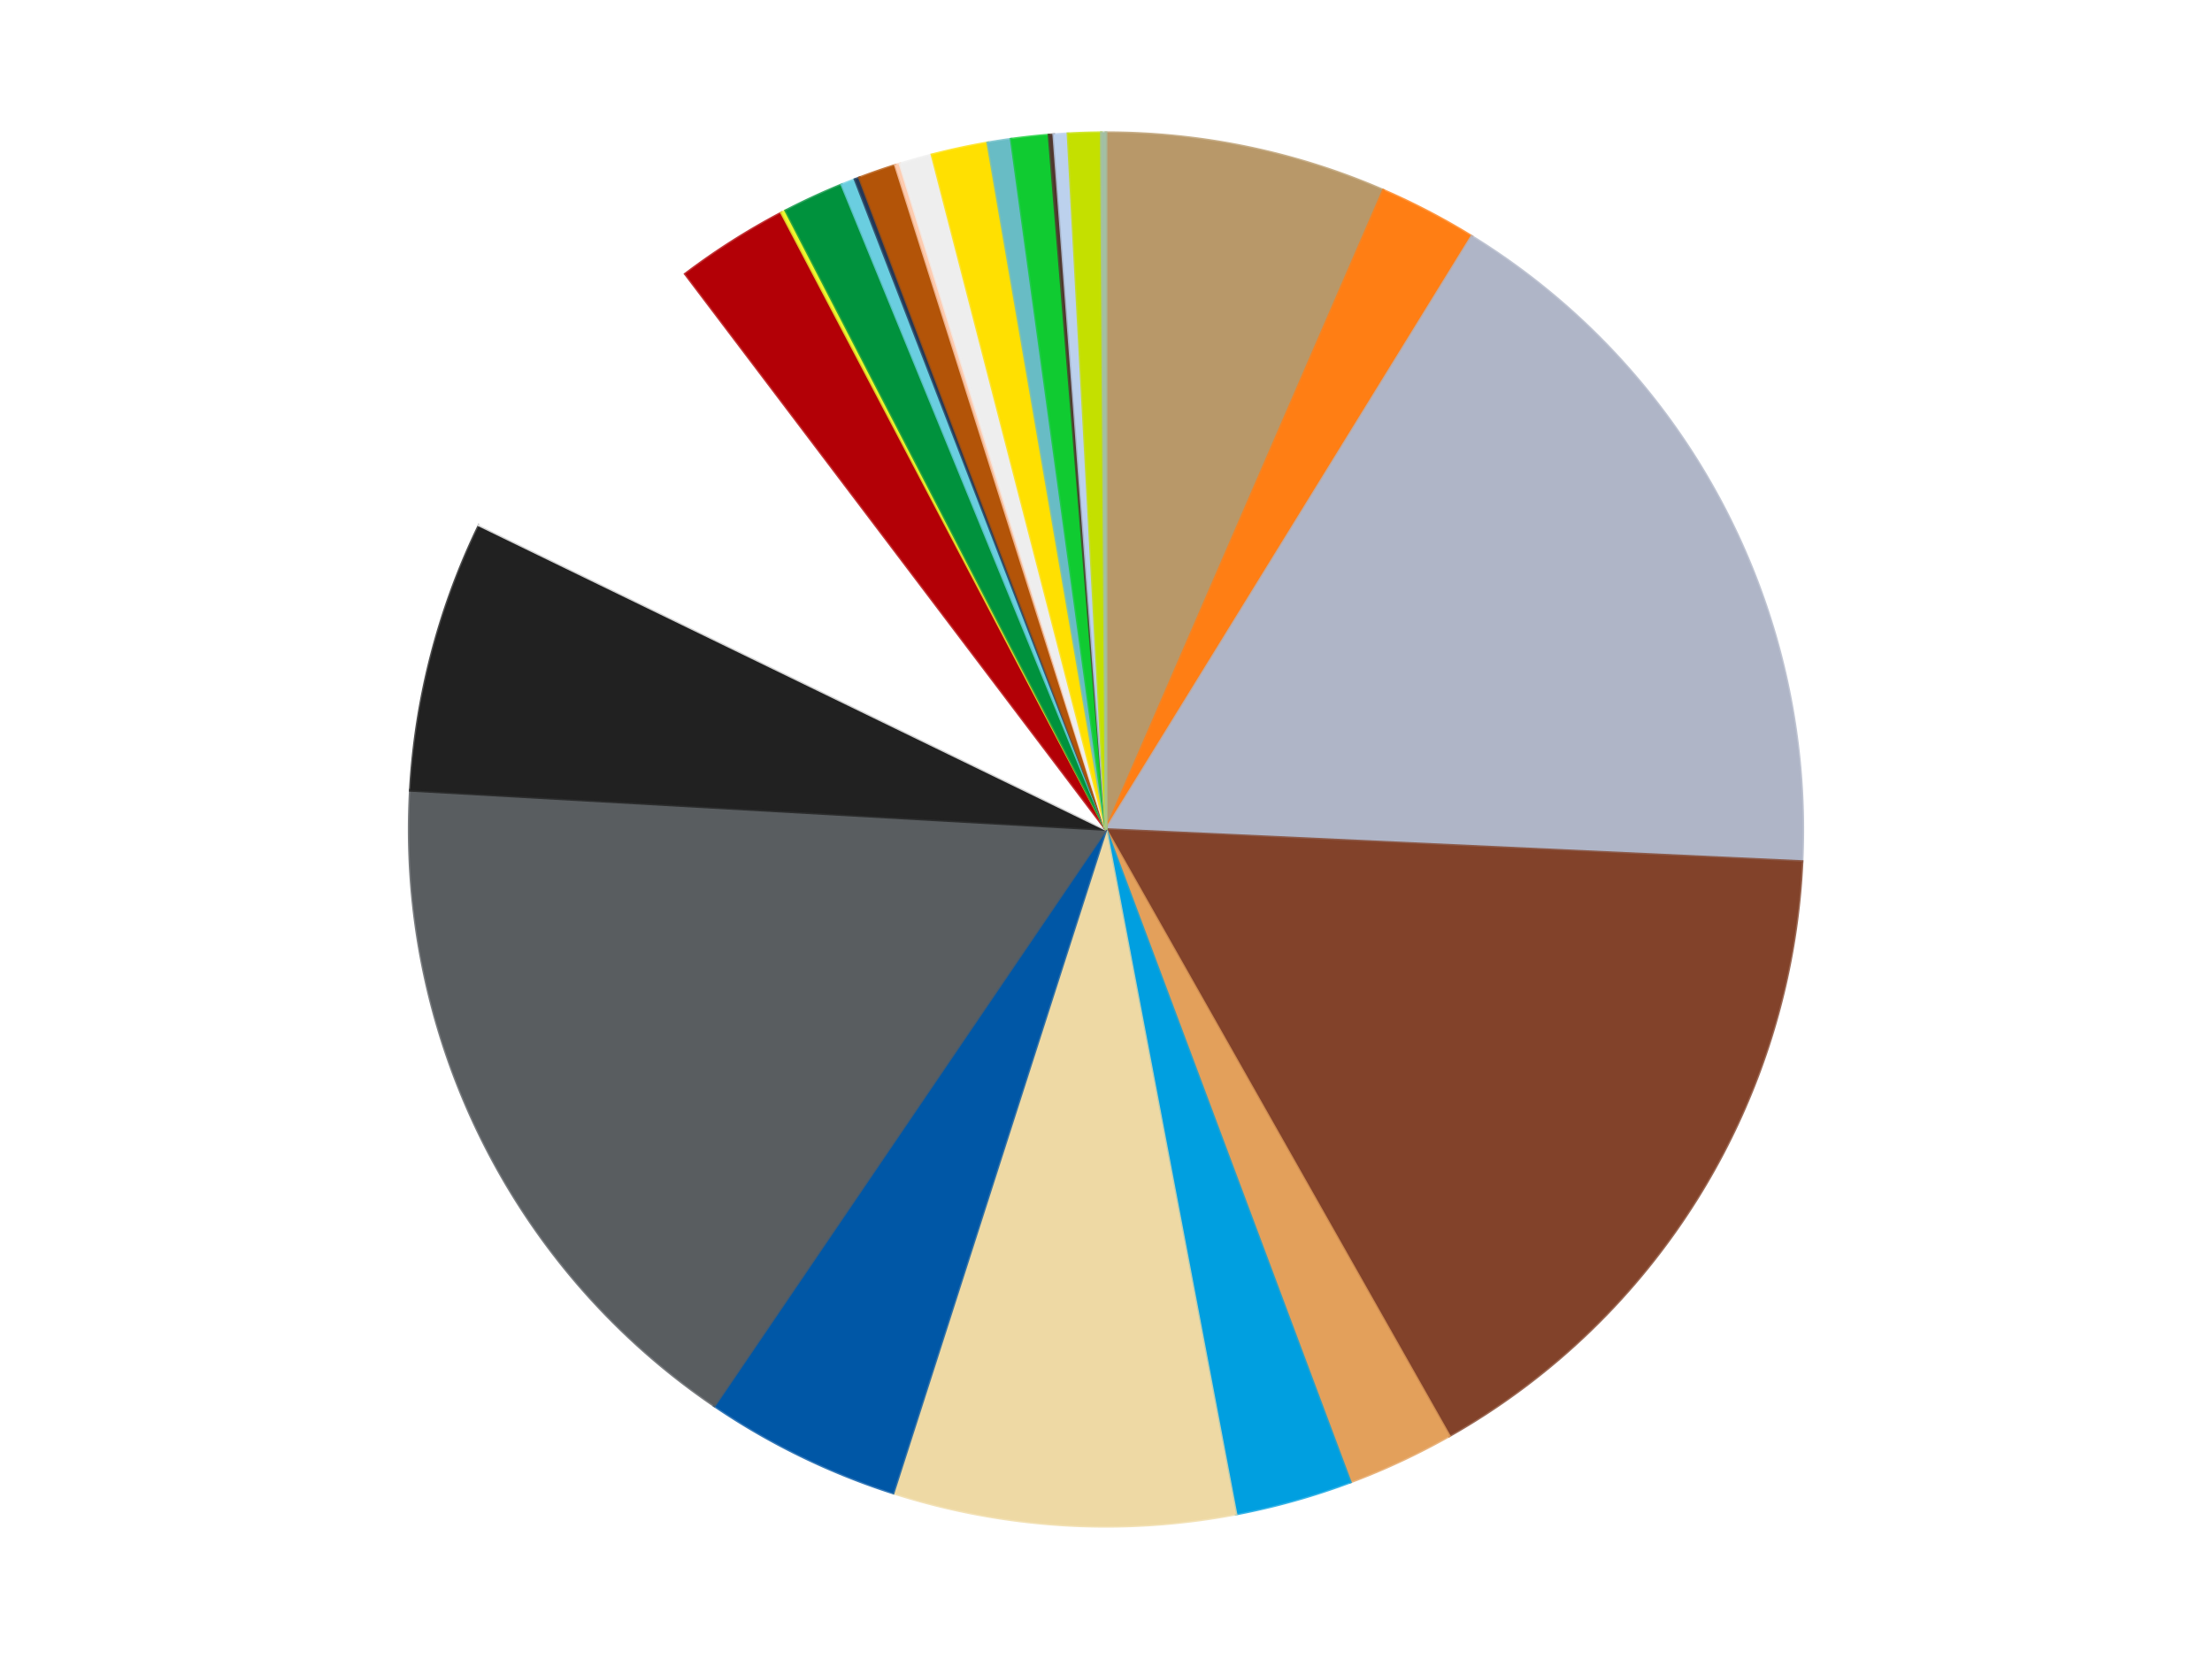
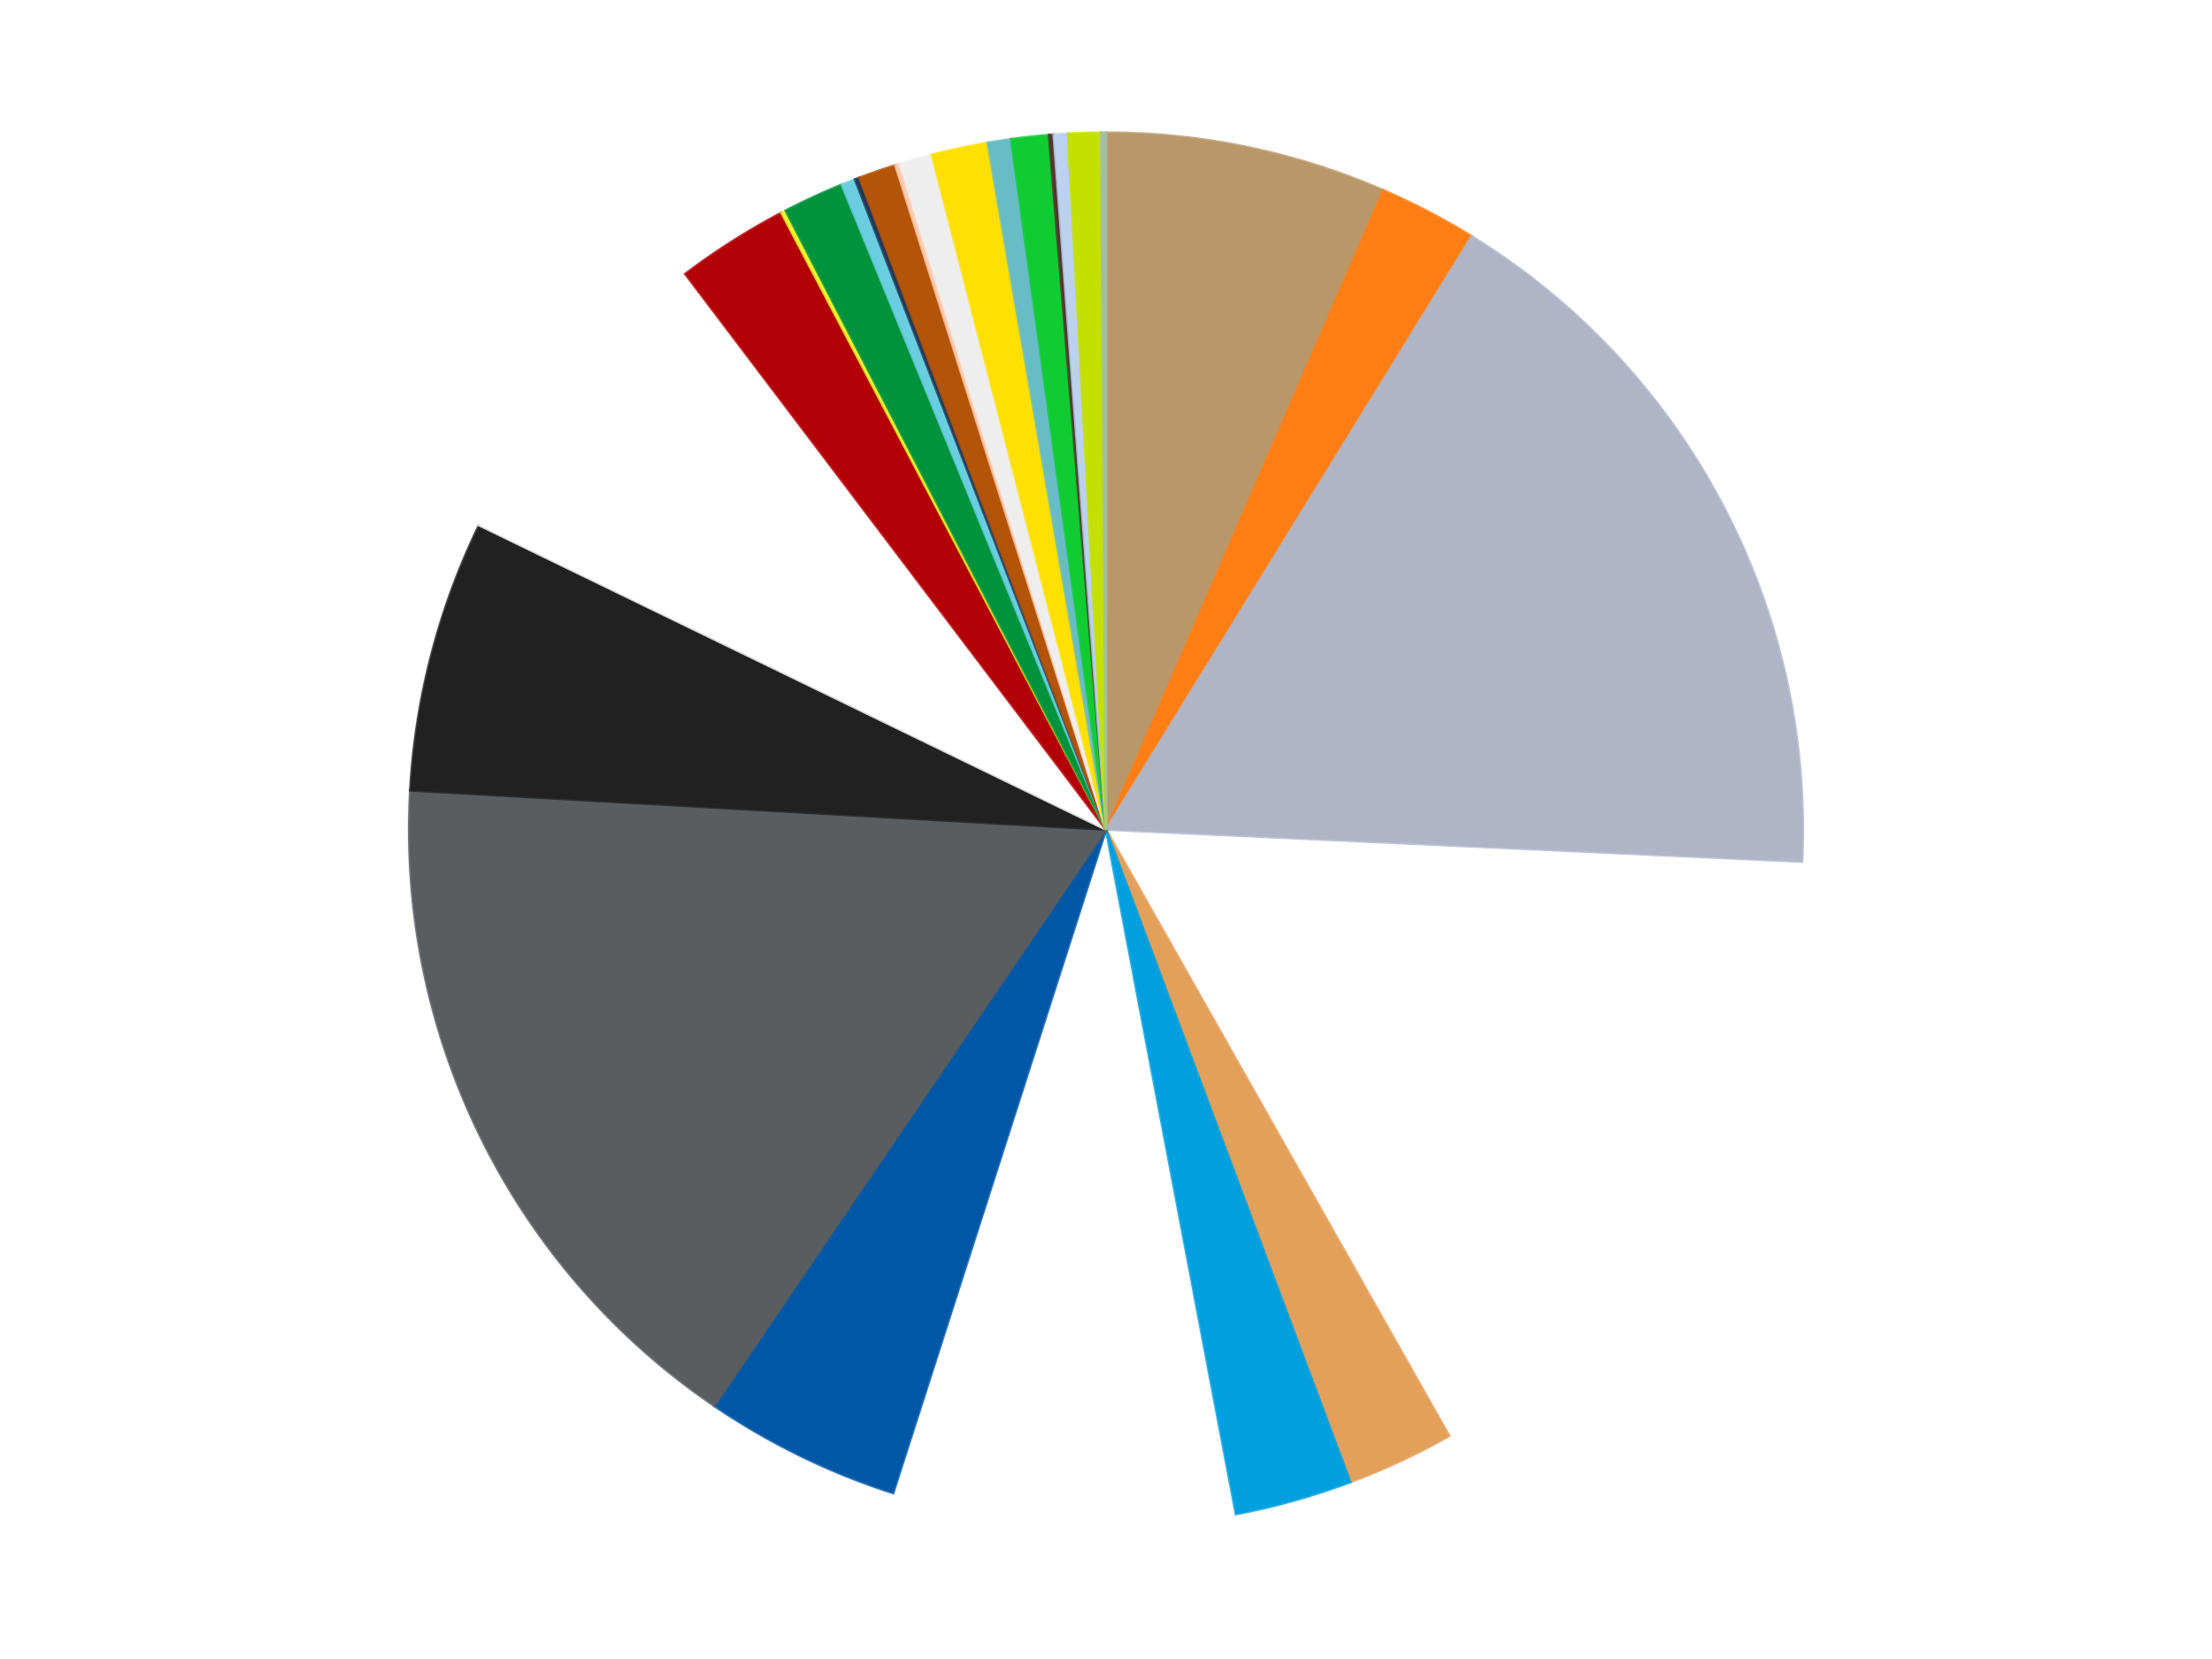
<svg xmlns="http://www.w3.org/2000/svg" xmlns:xlink="http://www.w3.org/1999/xlink" id="chart-69d346ce-7365-4b26-b0cc-42a3a6953cd7" class="pygal-chart" viewBox="0 0 800 600">
  <defs>
    <style type="text/css">#chart-69d346ce-7365-4b26-b0cc-42a3a6953cd7{-webkit-user-select:none;-webkit-font-smoothing:antialiased;font-family:Consolas,"Liberation Mono",Menlo,Courier,monospace}#chart-69d346ce-7365-4b26-b0cc-42a3a6953cd7 .title{font-family:Consolas,"Liberation Mono",Menlo,Courier,monospace;font-size:16px}#chart-69d346ce-7365-4b26-b0cc-42a3a6953cd7 .legends .legend text{font-family:Consolas,"Liberation Mono",Menlo,Courier,monospace;font-size:14px}#chart-69d346ce-7365-4b26-b0cc-42a3a6953cd7 .axis text{font-family:Consolas,"Liberation Mono",Menlo,Courier,monospace;font-size:10px}#chart-69d346ce-7365-4b26-b0cc-42a3a6953cd7 .axis text.major{font-family:Consolas,"Liberation Mono",Menlo,Courier,monospace;font-size:10px}#chart-69d346ce-7365-4b26-b0cc-42a3a6953cd7 .text-overlay text.value{font-family:Consolas,"Liberation Mono",Menlo,Courier,monospace;font-size:16px}#chart-69d346ce-7365-4b26-b0cc-42a3a6953cd7 .text-overlay text.label{font-family:Consolas,"Liberation Mono",Menlo,Courier,monospace;font-size:10px}#chart-69d346ce-7365-4b26-b0cc-42a3a6953cd7 .tooltip{font-family:Consolas,"Liberation Mono",Menlo,Courier,monospace;font-size:14px}#chart-69d346ce-7365-4b26-b0cc-42a3a6953cd7 text.no_data{font-family:Consolas,"Liberation Mono",Menlo,Courier,monospace;font-size:64px}
#chart-69d346ce-7365-4b26-b0cc-42a3a6953cd7{background-color:transparent}#chart-69d346ce-7365-4b26-b0cc-42a3a6953cd7 path,#chart-69d346ce-7365-4b26-b0cc-42a3a6953cd7 line,#chart-69d346ce-7365-4b26-b0cc-42a3a6953cd7 rect,#chart-69d346ce-7365-4b26-b0cc-42a3a6953cd7 circle{-webkit-transition:150ms;-moz-transition:150ms;transition:150ms}#chart-69d346ce-7365-4b26-b0cc-42a3a6953cd7 .graph &gt; .background{fill:transparent}#chart-69d346ce-7365-4b26-b0cc-42a3a6953cd7 .plot &gt; .background{fill:transparent}#chart-69d346ce-7365-4b26-b0cc-42a3a6953cd7 .graph{fill:rgba(0,0,0,.87)}#chart-69d346ce-7365-4b26-b0cc-42a3a6953cd7 text.no_data{fill:rgba(0,0,0,1)}#chart-69d346ce-7365-4b26-b0cc-42a3a6953cd7 .title{fill:rgba(0,0,0,1)}#chart-69d346ce-7365-4b26-b0cc-42a3a6953cd7 .legends .legend text{fill:rgba(0,0,0,.87)}#chart-69d346ce-7365-4b26-b0cc-42a3a6953cd7 .legends .legend:hover text{fill:rgba(0,0,0,1)}#chart-69d346ce-7365-4b26-b0cc-42a3a6953cd7 .axis .line{stroke:rgba(0,0,0,1)}#chart-69d346ce-7365-4b26-b0cc-42a3a6953cd7 .axis .guide.line{stroke:rgba(0,0,0,.54)}#chart-69d346ce-7365-4b26-b0cc-42a3a6953cd7 .axis .major.line{stroke:rgba(0,0,0,.87)}#chart-69d346ce-7365-4b26-b0cc-42a3a6953cd7 .axis text.major{fill:rgba(0,0,0,1)}#chart-69d346ce-7365-4b26-b0cc-42a3a6953cd7 .axis.y .guides:hover .guide.line,#chart-69d346ce-7365-4b26-b0cc-42a3a6953cd7 .line-graph .axis.x .guides:hover .guide.line,#chart-69d346ce-7365-4b26-b0cc-42a3a6953cd7 .stackedline-graph .axis.x .guides:hover .guide.line,#chart-69d346ce-7365-4b26-b0cc-42a3a6953cd7 .xy-graph .axis.x .guides:hover .guide.line{stroke:rgba(0,0,0,1)}#chart-69d346ce-7365-4b26-b0cc-42a3a6953cd7 .axis .guides:hover text{fill:rgba(0,0,0,1)}#chart-69d346ce-7365-4b26-b0cc-42a3a6953cd7 .reactive{fill-opacity:1.0;stroke-opacity:.8;stroke-width:1}#chart-69d346ce-7365-4b26-b0cc-42a3a6953cd7 .ci{stroke:rgba(0,0,0,.87)}#chart-69d346ce-7365-4b26-b0cc-42a3a6953cd7 .reactive.active,#chart-69d346ce-7365-4b26-b0cc-42a3a6953cd7 .active .reactive{fill-opacity:0.6;stroke-opacity:.9;stroke-width:4}#chart-69d346ce-7365-4b26-b0cc-42a3a6953cd7 .ci .reactive.active{stroke-width:1.5}#chart-69d346ce-7365-4b26-b0cc-42a3a6953cd7 .series text{fill:rgba(0,0,0,1)}#chart-69d346ce-7365-4b26-b0cc-42a3a6953cd7 .tooltip rect{fill:transparent;stroke:rgba(0,0,0,1);-webkit-transition:opacity 150ms;-moz-transition:opacity 150ms;transition:opacity 150ms}#chart-69d346ce-7365-4b26-b0cc-42a3a6953cd7 .tooltip .label{fill:rgba(0,0,0,.87)}#chart-69d346ce-7365-4b26-b0cc-42a3a6953cd7 .tooltip .label{fill:rgba(0,0,0,.87)}#chart-69d346ce-7365-4b26-b0cc-42a3a6953cd7 .tooltip .legend{font-size:.8em;fill:rgba(0,0,0,.54)}#chart-69d346ce-7365-4b26-b0cc-42a3a6953cd7 .tooltip .x_label{font-size:.6em;fill:rgba(0,0,0,1)}#chart-69d346ce-7365-4b26-b0cc-42a3a6953cd7 .tooltip .xlink{font-size:.5em;text-decoration:underline}#chart-69d346ce-7365-4b26-b0cc-42a3a6953cd7 .tooltip .value{font-size:1.5em}#chart-69d346ce-7365-4b26-b0cc-42a3a6953cd7 .bound{font-size:.5em}#chart-69d346ce-7365-4b26-b0cc-42a3a6953cd7 .max-value{font-size:.75em;fill:rgba(0,0,0,.54)}#chart-69d346ce-7365-4b26-b0cc-42a3a6953cd7 .map-element{fill:transparent;stroke:rgba(0,0,0,.54) !important}#chart-69d346ce-7365-4b26-b0cc-42a3a6953cd7 .map-element .reactive{fill-opacity:inherit;stroke-opacity:inherit}#chart-69d346ce-7365-4b26-b0cc-42a3a6953cd7 .color-0,#chart-69d346ce-7365-4b26-b0cc-42a3a6953cd7 .color-0 a:visited{stroke:#f44336;fill:#f44336}#chart-69d346ce-7365-4b26-b0cc-42a3a6953cd7 .color-1,#chart-69d346ce-7365-4b26-b0cc-42a3a6953cd7 .color-1 a:visited{stroke:#3f51b5;fill:#3f51b5}#chart-69d346ce-7365-4b26-b0cc-42a3a6953cd7 .color-2,#chart-69d346ce-7365-4b26-b0cc-42a3a6953cd7 .color-2 a:visited{stroke:#009688;fill:#009688}#chart-69d346ce-7365-4b26-b0cc-42a3a6953cd7 .color-3,#chart-69d346ce-7365-4b26-b0cc-42a3a6953cd7 .color-3 a:visited{stroke:#ffc107;fill:#ffc107}#chart-69d346ce-7365-4b26-b0cc-42a3a6953cd7 .color-4,#chart-69d346ce-7365-4b26-b0cc-42a3a6953cd7 .color-4 a:visited{stroke:#ff5722;fill:#ff5722}#chart-69d346ce-7365-4b26-b0cc-42a3a6953cd7 .color-5,#chart-69d346ce-7365-4b26-b0cc-42a3a6953cd7 .color-5 a:visited{stroke:#9c27b0;fill:#9c27b0}#chart-69d346ce-7365-4b26-b0cc-42a3a6953cd7 .color-6,#chart-69d346ce-7365-4b26-b0cc-42a3a6953cd7 .color-6 a:visited{stroke:#03a9f4;fill:#03a9f4}#chart-69d346ce-7365-4b26-b0cc-42a3a6953cd7 .color-7,#chart-69d346ce-7365-4b26-b0cc-42a3a6953cd7 .color-7 a:visited{stroke:#8bc34a;fill:#8bc34a}#chart-69d346ce-7365-4b26-b0cc-42a3a6953cd7 .color-8,#chart-69d346ce-7365-4b26-b0cc-42a3a6953cd7 .color-8 a:visited{stroke:#ff9800;fill:#ff9800}#chart-69d346ce-7365-4b26-b0cc-42a3a6953cd7 .color-9,#chart-69d346ce-7365-4b26-b0cc-42a3a6953cd7 .color-9 a:visited{stroke:#e91e63;fill:#e91e63}#chart-69d346ce-7365-4b26-b0cc-42a3a6953cd7 .color-10,#chart-69d346ce-7365-4b26-b0cc-42a3a6953cd7 .color-10 a:visited{stroke:#2196f3;fill:#2196f3}#chart-69d346ce-7365-4b26-b0cc-42a3a6953cd7 .color-11,#chart-69d346ce-7365-4b26-b0cc-42a3a6953cd7 .color-11 a:visited{stroke:#4caf50;fill:#4caf50}#chart-69d346ce-7365-4b26-b0cc-42a3a6953cd7 .color-12,#chart-69d346ce-7365-4b26-b0cc-42a3a6953cd7 .color-12 a:visited{stroke:#ffeb3b;fill:#ffeb3b}#chart-69d346ce-7365-4b26-b0cc-42a3a6953cd7 .color-13,#chart-69d346ce-7365-4b26-b0cc-42a3a6953cd7 .color-13 a:visited{stroke:#673ab7;fill:#673ab7}#chart-69d346ce-7365-4b26-b0cc-42a3a6953cd7 .color-14,#chart-69d346ce-7365-4b26-b0cc-42a3a6953cd7 .color-14 a:visited{stroke:#00bcd4;fill:#00bcd4}#chart-69d346ce-7365-4b26-b0cc-42a3a6953cd7 .color-15,#chart-69d346ce-7365-4b26-b0cc-42a3a6953cd7 .color-15 a:visited{stroke:#cddc39;fill:#cddc39}#chart-69d346ce-7365-4b26-b0cc-42a3a6953cd7 .color-16,#chart-69d346ce-7365-4b26-b0cc-42a3a6953cd7 .color-16 a:visited{stroke:#9e9e9e;fill:#9e9e9e}#chart-69d346ce-7365-4b26-b0cc-42a3a6953cd7 .color-17,#chart-69d346ce-7365-4b26-b0cc-42a3a6953cd7 .color-17 a:visited{stroke:#607d8b;fill:#607d8b}#chart-69d346ce-7365-4b26-b0cc-42a3a6953cd7 .color-18,#chart-69d346ce-7365-4b26-b0cc-42a3a6953cd7 .color-18 a:visited{stroke:#7b0f07;fill:#7b0f07}#chart-69d346ce-7365-4b26-b0cc-42a3a6953cd7 .color-19,#chart-69d346ce-7365-4b26-b0cc-42a3a6953cd7 .color-19 a:visited{stroke:#141938;fill:#141938}#chart-69d346ce-7365-4b26-b0cc-42a3a6953cd7 .color-20,#chart-69d346ce-7365-4b26-b0cc-42a3a6953cd7 .color-20 a:visited{stroke:#000000;fill:#000000}#chart-69d346ce-7365-4b26-b0cc-42a3a6953cd7 .color-21,#chart-69d346ce-7365-4b26-b0cc-42a3a6953cd7 .color-21 a:visited{stroke:#5e4600;fill:#5e4600}#chart-69d346ce-7365-4b26-b0cc-42a3a6953cd7 .color-22,#chart-69d346ce-7365-4b26-b0cc-42a3a6953cd7 .color-22 a:visited{stroke:#791d00;fill:#791d00}#chart-69d346ce-7365-4b26-b0cc-42a3a6953cd7 .color-23,#chart-69d346ce-7365-4b26-b0cc-42a3a6953cd7 .color-23 a:visited{stroke:#220826;fill:#220826}#chart-69d346ce-7365-4b26-b0cc-42a3a6953cd7 .color-24,#chart-69d346ce-7365-4b26-b0cc-42a3a6953cd7 .color-24 a:visited{stroke:#01364e;fill:#01364e}#chart-69d346ce-7365-4b26-b0cc-42a3a6953cd7 .color-25,#chart-69d346ce-7365-4b26-b0cc-42a3a6953cd7 .color-25 a:visited{stroke:#344c19;fill:#344c19}#chart-69d346ce-7365-4b26-b0cc-42a3a6953cd7 .text-overlay .color-0 text{fill:black}#chart-69d346ce-7365-4b26-b0cc-42a3a6953cd7 .text-overlay .color-1 text{fill:black}#chart-69d346ce-7365-4b26-b0cc-42a3a6953cd7 .text-overlay .color-2 text{fill:black}#chart-69d346ce-7365-4b26-b0cc-42a3a6953cd7 .text-overlay .color-3 text{fill:black}#chart-69d346ce-7365-4b26-b0cc-42a3a6953cd7 .text-overlay .color-4 text{fill:black}#chart-69d346ce-7365-4b26-b0cc-42a3a6953cd7 .text-overlay .color-5 text{fill:black}#chart-69d346ce-7365-4b26-b0cc-42a3a6953cd7 .text-overlay .color-6 text{fill:black}#chart-69d346ce-7365-4b26-b0cc-42a3a6953cd7 .text-overlay .color-7 text{fill:black}#chart-69d346ce-7365-4b26-b0cc-42a3a6953cd7 .text-overlay .color-8 text{fill:black}#chart-69d346ce-7365-4b26-b0cc-42a3a6953cd7 .text-overlay .color-9 text{fill:black}#chart-69d346ce-7365-4b26-b0cc-42a3a6953cd7 .text-overlay .color-10 text{fill:black}#chart-69d346ce-7365-4b26-b0cc-42a3a6953cd7 .text-overlay .color-11 text{fill:black}#chart-69d346ce-7365-4b26-b0cc-42a3a6953cd7 .text-overlay .color-12 text{fill:black}#chart-69d346ce-7365-4b26-b0cc-42a3a6953cd7 .text-overlay .color-13 text{fill:black}#chart-69d346ce-7365-4b26-b0cc-42a3a6953cd7 .text-overlay .color-14 text{fill:black}#chart-69d346ce-7365-4b26-b0cc-42a3a6953cd7 .text-overlay .color-15 text{fill:black}#chart-69d346ce-7365-4b26-b0cc-42a3a6953cd7 .text-overlay .color-16 text{fill:black}#chart-69d346ce-7365-4b26-b0cc-42a3a6953cd7 .text-overlay .color-17 text{fill:black}#chart-69d346ce-7365-4b26-b0cc-42a3a6953cd7 .text-overlay .color-18 text{fill:black}#chart-69d346ce-7365-4b26-b0cc-42a3a6953cd7 .text-overlay .color-19 text{fill:white}#chart-69d346ce-7365-4b26-b0cc-42a3a6953cd7 .text-overlay .color-20 text{fill:white}#chart-69d346ce-7365-4b26-b0cc-42a3a6953cd7 .text-overlay .color-21 text{fill:black}#chart-69d346ce-7365-4b26-b0cc-42a3a6953cd7 .text-overlay .color-22 text{fill:black}#chart-69d346ce-7365-4b26-b0cc-42a3a6953cd7 .text-overlay .color-23 text{fill:white}#chart-69d346ce-7365-4b26-b0cc-42a3a6953cd7 .text-overlay .color-24 text{fill:white}#chart-69d346ce-7365-4b26-b0cc-42a3a6953cd7 .text-overlay .color-25 text{fill:black}
#chart-69d346ce-7365-4b26-b0cc-42a3a6953cd7 text.no_data{text-anchor:middle}#chart-69d346ce-7365-4b26-b0cc-42a3a6953cd7 .guide.line{fill:none}#chart-69d346ce-7365-4b26-b0cc-42a3a6953cd7 .centered{text-anchor:middle}#chart-69d346ce-7365-4b26-b0cc-42a3a6953cd7 .title{text-anchor:middle}#chart-69d346ce-7365-4b26-b0cc-42a3a6953cd7 .legends .legend text{fill-opacity:1}#chart-69d346ce-7365-4b26-b0cc-42a3a6953cd7 .axis.x text{text-anchor:middle}#chart-69d346ce-7365-4b26-b0cc-42a3a6953cd7 .axis.x:not(.web) text[transform]{text-anchor:start}#chart-69d346ce-7365-4b26-b0cc-42a3a6953cd7 .axis.x:not(.web) text[transform].backwards{text-anchor:end}#chart-69d346ce-7365-4b26-b0cc-42a3a6953cd7 .axis.y text{text-anchor:end}#chart-69d346ce-7365-4b26-b0cc-42a3a6953cd7 .axis.y text[transform].backwards{text-anchor:start}#chart-69d346ce-7365-4b26-b0cc-42a3a6953cd7 .axis.y2 text{text-anchor:start}#chart-69d346ce-7365-4b26-b0cc-42a3a6953cd7 .axis.y2 text[transform].backwards{text-anchor:end}#chart-69d346ce-7365-4b26-b0cc-42a3a6953cd7 .axis .guide.line{stroke-dasharray:4,4;stroke:black}#chart-69d346ce-7365-4b26-b0cc-42a3a6953cd7 .axis .major.guide.line{stroke-dasharray:6,6;stroke:black}#chart-69d346ce-7365-4b26-b0cc-42a3a6953cd7 .horizontal .axis.y .guide.line,#chart-69d346ce-7365-4b26-b0cc-42a3a6953cd7 .horizontal .axis.y2 .guide.line,#chart-69d346ce-7365-4b26-b0cc-42a3a6953cd7 .vertical .axis.x .guide.line{opacity:0}#chart-69d346ce-7365-4b26-b0cc-42a3a6953cd7 .horizontal .axis.always_show .guide.line,#chart-69d346ce-7365-4b26-b0cc-42a3a6953cd7 .vertical .axis.always_show .guide.line{opacity:1 !important}#chart-69d346ce-7365-4b26-b0cc-42a3a6953cd7 .axis.y .guides:hover .guide.line,#chart-69d346ce-7365-4b26-b0cc-42a3a6953cd7 .axis.y2 .guides:hover .guide.line,#chart-69d346ce-7365-4b26-b0cc-42a3a6953cd7 .axis.x .guides:hover .guide.line{opacity:1}#chart-69d346ce-7365-4b26-b0cc-42a3a6953cd7 .axis .guides:hover text{opacity:1}#chart-69d346ce-7365-4b26-b0cc-42a3a6953cd7 .nofill{fill:none}#chart-69d346ce-7365-4b26-b0cc-42a3a6953cd7 .subtle-fill{fill-opacity:.2}#chart-69d346ce-7365-4b26-b0cc-42a3a6953cd7 .dot{stroke-width:1px;fill-opacity:1;stroke-opacity:1}#chart-69d346ce-7365-4b26-b0cc-42a3a6953cd7 .dot.active{stroke-width:5px}#chart-69d346ce-7365-4b26-b0cc-42a3a6953cd7 .dot.negative{fill:transparent}#chart-69d346ce-7365-4b26-b0cc-42a3a6953cd7 text,#chart-69d346ce-7365-4b26-b0cc-42a3a6953cd7 tspan{stroke:none !important}#chart-69d346ce-7365-4b26-b0cc-42a3a6953cd7 .series text.active{opacity:1}#chart-69d346ce-7365-4b26-b0cc-42a3a6953cd7 .tooltip rect{fill-opacity:.95;stroke-width:.5}#chart-69d346ce-7365-4b26-b0cc-42a3a6953cd7 .tooltip text{fill-opacity:1}#chart-69d346ce-7365-4b26-b0cc-42a3a6953cd7 .showable{visibility:hidden}#chart-69d346ce-7365-4b26-b0cc-42a3a6953cd7 .showable.shown{visibility:visible}#chart-69d346ce-7365-4b26-b0cc-42a3a6953cd7 .gauge-background{fill:rgba(229,229,229,1);stroke:none}#chart-69d346ce-7365-4b26-b0cc-42a3a6953cd7 .bg-lines{stroke:transparent;stroke-width:2px}</style>
    <script type="text/javascript">window.pygal = window.pygal || {};window.pygal.config = window.pygal.config || {};window.pygal.config['69d346ce-7365-4b26-b0cc-42a3a6953cd7'] = {"allow_interruptions": false, "box_mode": "extremes", "classes": ["pygal-chart"], "css": ["file://style.css", "file://graph.css"], "defs": [], "disable_xml_declaration": false, "dots_size": 2.5, "dynamic_print_values": false, "explicit_size": false, "fill": false, "force_uri_protocol": "https", "formatter": null, "half_pie": false, "height": 600, "include_x_axis": false, "inner_radius": 0, "interpolate": null, "interpolation_parameters": {}, "interpolation_precision": 250, "inverse_y_axis": false, "js": ["//kozea.github.io/pygal.js/2.0.x/pygal-tooltips.min.js"], "legend_at_bottom": false, "legend_at_bottom_columns": null, "legend_box_size": 12, "logarithmic": false, "margin": 20, "margin_bottom": null, "margin_left": null, "margin_right": null, "margin_top": null, "max_scale": 16, "min_scale": 4, "missing_value_fill_truncation": "x", "no_data_text": "No data", "no_prefix": false, "order_min": null, "pretty_print": false, "print_labels": false, "print_values": false, "print_values_position": "center", "print_zeroes": true, "range": null, "rounded_bars": null, "secondary_range": null, "show_dots": true, "show_legend": false, "show_minor_x_labels": true, "show_minor_y_labels": true, "show_only_major_dots": false, "show_x_guides": false, "show_x_labels": true, "show_y_guides": true, "show_y_labels": true, "spacing": 10, "stack_from_top": false, "strict": false, "stroke": true, "stroke_style": null, "style": {"background": "transparent", "ci_colors": [], "colors": ["#F44336", "#3F51B5", "#009688", "#FFC107", "#FF5722", "#9C27B0", "#03A9F4", "#8BC34A", "#FF9800", "#E91E63", "#2196F3", "#4CAF50", "#FFEB3B", "#673AB7", "#00BCD4", "#CDDC39", "#9E9E9E", "#607D8B"], "dot_opacity": "1", "font_family": "Consolas, \"Liberation Mono\", Menlo, Courier, monospace", "foreground": "rgba(0, 0, 0, .87)", "foreground_strong": "rgba(0, 0, 0, 1)", "foreground_subtle": "rgba(0, 0, 0, .54)", "guide_stroke_color": "black", "guide_stroke_dasharray": "4,4", "label_font_family": "Consolas, \"Liberation Mono\", Menlo, Courier, monospace", "label_font_size": 10, "legend_font_family": "Consolas, \"Liberation Mono\", Menlo, Courier, monospace", "legend_font_size": 14, "major_guide_stroke_color": "black", "major_guide_stroke_dasharray": "6,6", "major_label_font_family": "Consolas, \"Liberation Mono\", Menlo, Courier, monospace", "major_label_font_size": 10, "no_data_font_family": "Consolas, \"Liberation Mono\", Menlo, Courier, monospace", "no_data_font_size": 64, "opacity": "1.0", "opacity_hover": "0.6", "plot_background": "transparent", "stroke_opacity": ".8", "stroke_opacity_hover": ".9", "stroke_width": "1", "stroke_width_hover": "4", "title_font_family": "Consolas, \"Liberation Mono\", Menlo, Courier, monospace", "title_font_size": 16, "tooltip_font_family": "Consolas, \"Liberation Mono\", Menlo, Courier, monospace", "tooltip_font_size": 14, "transition": "150ms", "value_background": "rgba(229, 229, 229, 1)", "value_colors": [], "value_font_family": "Consolas, \"Liberation Mono\", Menlo, Courier, monospace", "value_font_size": 16, "value_label_font_family": "Consolas, \"Liberation Mono\", Menlo, Courier, monospace", "value_label_font_size": 10}, "title": null, "tooltip_border_radius": 0, "tooltip_fancy_mode": true, "truncate_label": null, "truncate_legend": null, "width": 800, "x_label_rotation": 0, "x_labels": null, "x_labels_major": null, "x_labels_major_count": null, "x_labels_major_every": null, "x_title": null, "xrange": null, "y_label_rotation": 0, "y_labels": null, "y_labels_major": null, "y_labels_major_count": null, "y_labels_major_every": null, "y_title": null, "zero": 0, "legends": ["Dark Tan", "Orange", "Light Bluish Gray", "Reddish Brown", "Medium Nougat", "Dark Azure", "Tan", "Blue", "Dark Bluish Gray", "Black", "White", "Red", "Trans-Yellow", "Green", "Medium Azure", "Dark Blue", "Dark Orange", "Light Nougat", "Trans-Clear", "Yellow", "Trans-Light Blue", "Bright Green", "Dark Brown", "Bright Light Blue", "Lime", "Sand Green"]}</script>
    <script type="text/javascript" xlink:href="https://kozea.github.io/pygal.js/2.0.x/pygal-tooltips.min.js" />
  </defs>
  <title>Pygal</title>
  <g class="graph pie-graph vertical">
    <rect x="0" y="0" width="800" height="600" class="background" />
    <g transform="translate(20, 20)" class="plot">
      <rect x="0" y="0" width="760" height="560" class="background" />
      <g class="series serie-0 color-0">
        <g class="slices">
          <g class="slice" style="fill: #B89869; stroke: #B89869">
            <path d="M380 28 A252 252 0 0 1 480.294 48.818 L380 280 A0 0 0 0 0 380 280 z" class="slice reactive tooltip-trigger" />
            <desc class="value">60</desc>
            <desc class="x centered">405.60801321322043</desc>
            <desc class="y centered">156.62970511800043</desc>
          </g>
        </g>
      </g>
      <g class="series serie-1 color-1">
        <g class="slices">
          <g class="slice" style="fill: #FF7E14; stroke: #FF7E14">
            <path d="M480.294 48.818 A252 252 0 0 1 512.274 65.506 L380 280 A0 0 0 0 0 380 280 z" class="slice reactive tooltip-trigger" />
            <desc class="value">21</desc>
            <desc class="x centered">438.2914892152776</desc>
            <desc class="y centered">168.29457360958162</desc>
          </g>
        </g>
      </g>
      <g class="series serie-2 color-2">
        <g class="slices">
          <g class="slice" style="fill: #AFB5C7; stroke: #AFB5C7">
            <path d="M512.274 65.506 A252 252 0 0 1 631.733 291.6 L380 280 A0 0 0 0 0 380 280 z" class="slice reactive tooltip-trigger" />
            <desc class="value">156</desc>
            <desc class="x centered">491.40571123549705</desc>
            <desc class="y centered">221.13772427001277</desc>
          </g>
        </g>
      </g>
      <g class="series serie-3 color-3">
        <g class="slices">
          <g class="slice" style="fill: #82422A; stroke: #82422A">
-             <path d="M631.733 291.6 A252 252 0 0 1 504.134 499.305 L380 280 A0 0 0 0 0 380 280 z" class="slice reactive tooltip-trigger" />
            <desc class="value">148</desc>
            <desc class="x centered">487.3596104399563</desc>
            <desc class="y centered">345.95387817392407</desc>
          </g>
        </g>
      </g>
      <g class="series serie-4 color-4">
        <g class="slices">
          <g class="slice" style="fill: #E3A05B; stroke: #E3A05B">
            <path d="M504.134 499.305 A252 252 0 0 1 468.339 516.009 L380 280 A0 0 0 0 0 380 280 z" class="slice reactive tooltip-trigger" />
            <desc class="value">23</desc>
            <desc class="x centered">433.28235933114445</desc>
            <desc class="y centered">394.17963997187417</desc>
          </g>
        </g>
      </g>
      <g class="series serie-5 color-5">
        <g class="slices">
          <g class="slice" style="fill: #009FE0; stroke: #009FE0">
-             <path d="M468.339 516.009 A252 252 0 0 1 427.001 527.578 L380 280 A0 0 0 0 0 380 280 z" class="slice reactive tooltip-trigger" />
+             <path d="M468.339 516.009 A252 252 0 0 1 427.001 527.578 L380 280 z" class="slice reactive tooltip-trigger" />
            <desc class="value">25</desc>
            <desc class="x centered">413.95840414992506</desc>
            <desc class="y centered">401.3376560989636</desc>
          </g>
        </g>
      </g>
      <g class="series serie-6 color-6">
        <g class="slices">
          <g class="slice" style="fill: #EED9A4; stroke: #EED9A4">
-             <path d="M427.001 527.578 A252 252 0 0 1 303.028 519.957 L380 280 A0 0 0 0 0 380 280 z" class="slice reactive tooltip-trigger" />
            <desc class="value">73</desc>
            <desc class="x centered">372.2685600569778</desc>
            <desc class="y centered">405.7625732736391</desc>
          </g>
        </g>
      </g>
      <g class="series serie-7 color-7">
        <g class="slices">
          <g class="slice" style="fill: #0057A6; stroke: #0057A6">
            <path d="M303.028 519.957 A252 252 0 0 1 238.348 488.419 L380 280 A0 0 0 0 0 380 280 z" class="slice reactive tooltip-trigger" />
            <desc class="value">42</desc>
            <desc class="x centered">324.7781124175593</desc>
            <desc class="y centered">393.2543294176089</desc>
          </g>
        </g>
      </g>
      <g class="series serie-8 color-8">
        <g class="slices">
          <g class="slice" style="fill: #595D60; stroke: #595D60">
            <path d="M238.348 488.419 A252 252 0 0 1 128.399 265.824 L380 280 A0 0 0 0 0 380 280 z" class="slice reactive tooltip-trigger" />
            <desc class="value">151</desc>
            <desc class="x centered">267.02970015564557</desc>
            <desc class="y centered">335.8006393608232</desc>
          </g>
        </g>
      </g>
      <g class="series serie-9 color-9">
        <g class="slices">
          <g class="slice" style="fill: #212121; stroke: #212121">
            <path d="M128.399 265.824 A252 252 0 0 1 153.303 169.943 L380 280 A0 0 0 0 0 380 280 z" class="slice reactive tooltip-trigger" />
            <desc class="value">58</desc>
            <desc class="x centered">258.0466451209204</desc>
            <desc class="y centered">248.32383808386388</desc>
          </g>
        </g>
      </g>
      <g class="series serie-10 color-10">
        <g class="slices">
          <g class="slice" style="fill: #FFFFFF; stroke: #FFFFFF">
            <path d="M153.303 169.943 A252 252 0 0 1 227.874 79.098 L380 280 A0 0 0 0 0 380 280 z" class="slice reactive tooltip-trigger" />
            <desc class="value">69</desc>
            <desc class="x centered">282.6092040141042</desc>
            <desc class="y centered">200.05606428731684</desc>
          </g>
        </g>
      </g>
      <g class="series serie-11 color-11">
        <g class="slices">
          <g class="slice" style="fill: #B30006; stroke: #B30006">
            <path d="M227.874 79.098 A252 252 0 0 1 262.656 56.988 L380 280 A0 0 0 0 0 380 280 z" class="slice reactive tooltip-trigger" />
            <desc class="value">24</desc>
            <desc class="x centered">312.40600761296383</desc>
            <desc class="y centered">173.66537631993378</desc>
          </g>
        </g>
      </g>
      <g class="series serie-12 color-12">
        <g class="slices">
          <g class="slice" style="fill: #EBF72D; stroke: #EBF72D">
            <path d="M262.656 56.988 A252 252 0 0 1 264.18 56.193 L380 280 A0 0 0 0 0 380 280 z" class="slice reactive tooltip-trigger" />
            <desc class="value">1</desc>
            <desc class="x centered">321.70851078472236</desc>
            <desc class="y centered">168.29457360958165</desc>
          </g>
        </g>
      </g>
      <g class="series serie-13 color-13">
        <g class="slices">
          <g class="slice" style="fill: #00923D; stroke: #00923D">
            <path d="M264.18 56.193 A252 252 0 0 1 284.458 46.814 L380 280 A0 0 0 0 0 380 280 z" class="slice reactive tooltip-trigger" />
            <desc class="value">13</desc>
            <desc class="x centered">327.10742428882105</desc>
            <desc class="y centered">165.6392749470466</desc>
          </g>
        </g>
      </g>
      <g class="series serie-14 color-14">
        <g class="slices">
          <g class="slice" style="fill: #6ACEE0; stroke: #6ACEE0">
            <path d="M284.458 46.814 A252 252 0 0 1 289.25 44.908 L380 280 A0 0 0 0 0 380 280 z" class="slice reactive tooltip-trigger" />
            <desc class="value">3</desc>
            <desc class="x centered">333.42455449552483</desc>
            <desc class="y centered">162.92426435823833</desc>
          </g>
        </g>
      </g>
      <g class="series serie-15 color-15">
        <g class="slices">
          <g class="slice" style="fill: #243757; stroke: #243757">
            <path d="M289.25 44.908 A252 252 0 0 1 290.856 44.294 L380 280 A0 0 0 0 0 380 280 z" class="slice reactive tooltip-trigger" />
            <desc class="value">1</desc>
            <desc class="x centered">335.02625293415764</desc>
            <desc class="y centered">162.29969382003446</desc>
          </g>
        </g>
      </g>
      <g class="series serie-16 color-16">
        <g class="slices">
          <g class="slice" style="fill: #B35408; stroke: #B35408">
            <path d="M290.856 44.294 A252 252 0 0 1 303.846 39.782 L380 280 A0 0 0 0 0 380 280 z" class="slice reactive tooltip-trigger" />
            <desc class="value">8</desc>
            <desc class="x centered">338.6602294355792</desc>
            <desc class="y centered">160.97469441467058</desc>
          </g>
        </g>
      </g>
      <g class="series serie-17 color-17">
        <g class="slices">
          <g class="slice" style="fill: #FECCB0; stroke: #FECCB0">
            <path d="M303.846 39.782 A252 252 0 0 1 305.487 39.268 L380 280 A0 0 0 0 0 380 280 z" class="slice reactive tooltip-trigger" />
            <desc class="value">1</desc>
            <desc class="x centered">342.33316418847335</desc>
            <desc class="y centered">159.76186345444515</desc>
          </g>
        </g>
      </g>
      <g class="series serie-18 color-18">
        <g class="slices">
          <g class="slice" style="fill: #EEEEEE; stroke: #EEEEEE">
            <path d="M305.487 39.268 A252 252 0 0 1 317.064 35.986 L380 280 A0 0 0 0 0 380 280 z" class="slice reactive tooltip-trigger" />
            <desc class="value">7</desc>
            <desc class="x centered">345.6279033444015</desc>
            <desc class="y centered">158.7788839702497</desc>
          </g>
        </g>
      </g>
      <g class="series serie-19 color-19">
        <g class="slices">
          <g class="slice" style="fill: #FFE001; stroke: #FFE001">
            <path d="M317.064 35.986 A252 252 0 0 1 337.229 31.656 L380 280 A0 0 0 0 0 380 280 z" class="slice reactive tooltip-trigger" />
            <desc class="value">12</desc>
            <desc class="x centered">353.55094056186863</desc>
            <desc class="y centered">156.807275966321</desc>
          </g>
        </g>
      </g>
      <g class="series serie-20 color-20">
        <g class="slices">
          <g class="slice" style="fill: #68BCC5; stroke: #68BCC5">
            <path d="M337.229 31.656 A252 252 0 0 1 345.723 30.342 L380 280 A0 0 0 0 0 380 280 z" class="slice reactive tooltip-trigger" />
            <desc class="value">5</desc>
            <desc class="x centered">360.73511097616995</desc>
            <desc class="y centered">155.48147105390495</desc>
          </g>
        </g>
      </g>
      <g class="series serie-21 color-21">
        <g class="slices">
          <g class="slice" style="fill: #10CB31; stroke: #10CB31">
            <path d="M345.723 30.342 A252 252 0 0 1 359.393 28.844 L380 280 A0 0 0 0 0 380 280 z" class="slice reactive tooltip-trigger" />
            <desc class="value">8</desc>
            <desc class="x centered">366.27387297242296</desc>
            <desc class="y centered">154.7498764997702</desc>
          </g>
        </g>
      </g>
      <g class="series serie-22 color-22">
        <g class="slices">
          <g class="slice" style="fill: #50372F; stroke: #50372F">
            <path d="M359.393 28.844 A252 252 0 0 1 361.107 28.709 L380 280 A0 0 0 0 0 380 280 z" class="slice reactive tooltip-trigger" />
            <desc class="value">1</desc>
            <desc class="x centered">370.12486571227146</desc>
            <desc class="y centered">154.38757337429018</desc>
          </g>
        </g>
      </g>
      <g class="series serie-23 color-23">
        <g class="slices">
          <g class="slice" style="fill: #BCD1ED; stroke: #BCD1ED">
            <path d="M361.107 28.709 A252 252 0 0 1 366.253 28.375 L380 280 A0 0 0 0 0 380 280 z" class="slice reactive tooltip-trigger" />
            <desc class="value">3</desc>
            <desc class="x centered">371.8396213117098</desc>
            <desc class="y centered">154.26453078123222</desc>
          </g>
        </g>
      </g>
      <g class="series serie-24 color-24">
        <g class="slices">
          <g class="slice" style="fill: #C4E000; stroke: #C4E000">
            <path d="M366.253 28.375 A252 252 0 0 1 378.281 28.006 L380 280 A0 0 0 0 0 380 280 z" class="slice reactive tooltip-trigger" />
            <desc class="value">7</desc>
            <desc class="x centered">376.132457658831</desc>
            <desc class="y centered">154.05937066919483</desc>
          </g>
        </g>
      </g>
      <g class="series serie-25 color-25">
        <g class="slices">
          <g class="slice" style="fill: #A2BFA3; stroke: #A2BFA3">
            <path d="M378.281 28.006 A252 252 0 0 1 380 28 L380 280 A0 0 0 0 0 380 280 z" class="slice reactive tooltip-trigger" />
            <desc class="value">1</desc>
            <desc class="x centered">379.57020639877686</desc>
            <desc class="y centered">154.00073302808326</desc>
          </g>
        </g>
      </g>
    </g>
    <g class="titles" />
    <g transform="translate(20, 20)" class="plot overlay">
      <g class="series serie-0 color-0" />
      <g class="series serie-1 color-1" />
      <g class="series serie-2 color-2" />
      <g class="series serie-3 color-3" />
      <g class="series serie-4 color-4" />
      <g class="series serie-5 color-5" />
      <g class="series serie-6 color-6" />
      <g class="series serie-7 color-7" />
      <g class="series serie-8 color-8" />
      <g class="series serie-9 color-9" />
      <g class="series serie-10 color-10" />
      <g class="series serie-11 color-11" />
      <g class="series serie-12 color-12" />
      <g class="series serie-13 color-13" />
      <g class="series serie-14 color-14" />
      <g class="series serie-15 color-15" />
      <g class="series serie-16 color-16" />
      <g class="series serie-17 color-17" />
      <g class="series serie-18 color-18" />
      <g class="series serie-19 color-19" />
      <g class="series serie-20 color-20" />
      <g class="series serie-21 color-21" />
      <g class="series serie-22 color-22" />
      <g class="series serie-23 color-23" />
      <g class="series serie-24 color-24" />
      <g class="series serie-25 color-25" />
    </g>
    <g transform="translate(20, 20)" class="plot text-overlay">
      <g class="series serie-0 color-0" />
      <g class="series serie-1 color-1" />
      <g class="series serie-2 color-2" />
      <g class="series serie-3 color-3" />
      <g class="series serie-4 color-4" />
      <g class="series serie-5 color-5" />
      <g class="series serie-6 color-6" />
      <g class="series serie-7 color-7" />
      <g class="series serie-8 color-8" />
      <g class="series serie-9 color-9" />
      <g class="series serie-10 color-10" />
      <g class="series serie-11 color-11" />
      <g class="series serie-12 color-12" />
      <g class="series serie-13 color-13" />
      <g class="series serie-14 color-14" />
      <g class="series serie-15 color-15" />
      <g class="series serie-16 color-16" />
      <g class="series serie-17 color-17" />
      <g class="series serie-18 color-18" />
      <g class="series serie-19 color-19" />
      <g class="series serie-20 color-20" />
      <g class="series serie-21 color-21" />
      <g class="series serie-22 color-22" />
      <g class="series serie-23 color-23" />
      <g class="series serie-24 color-24" />
      <g class="series serie-25 color-25" />
    </g>
    <g transform="translate(20, 20)" class="plot tooltip-overlay">
      <g transform="translate(0 0)" style="opacity: 0" class="tooltip">
        <rect rx="0" ry="0" width="0" height="0" class="tooltip-box" />
        <g class="text" />
      </g>
    </g>
  </g>
</svg>